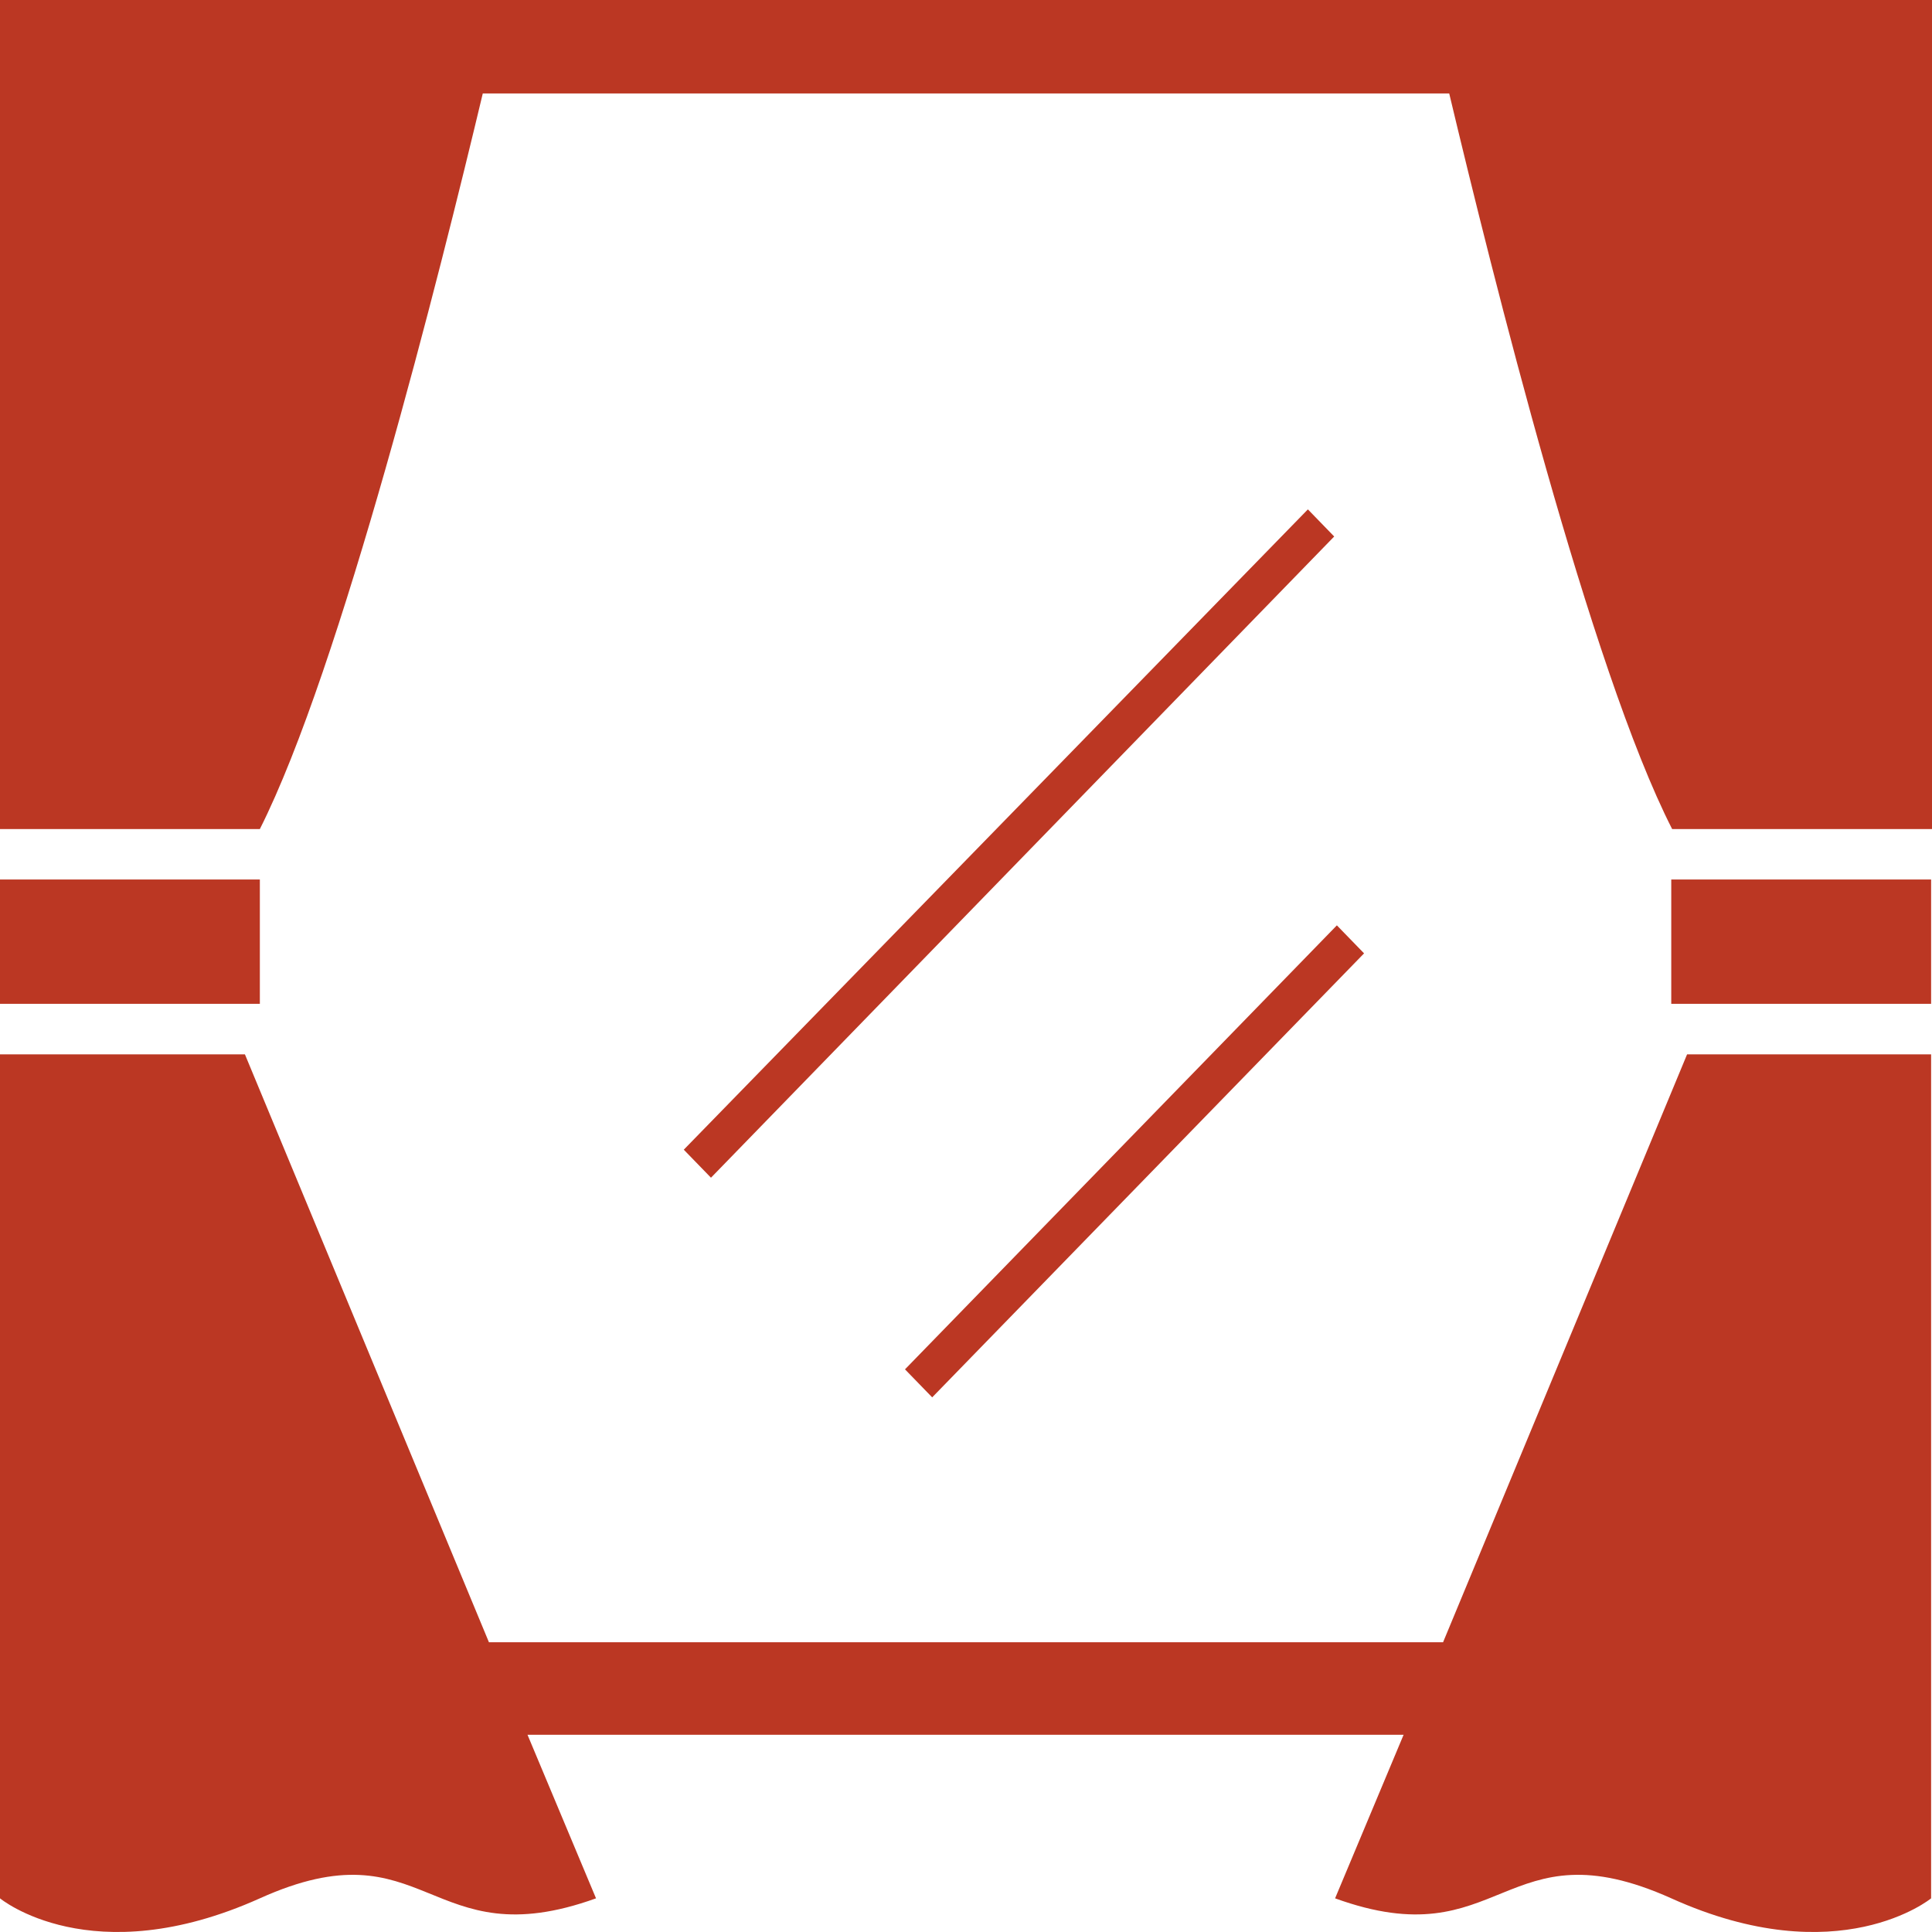
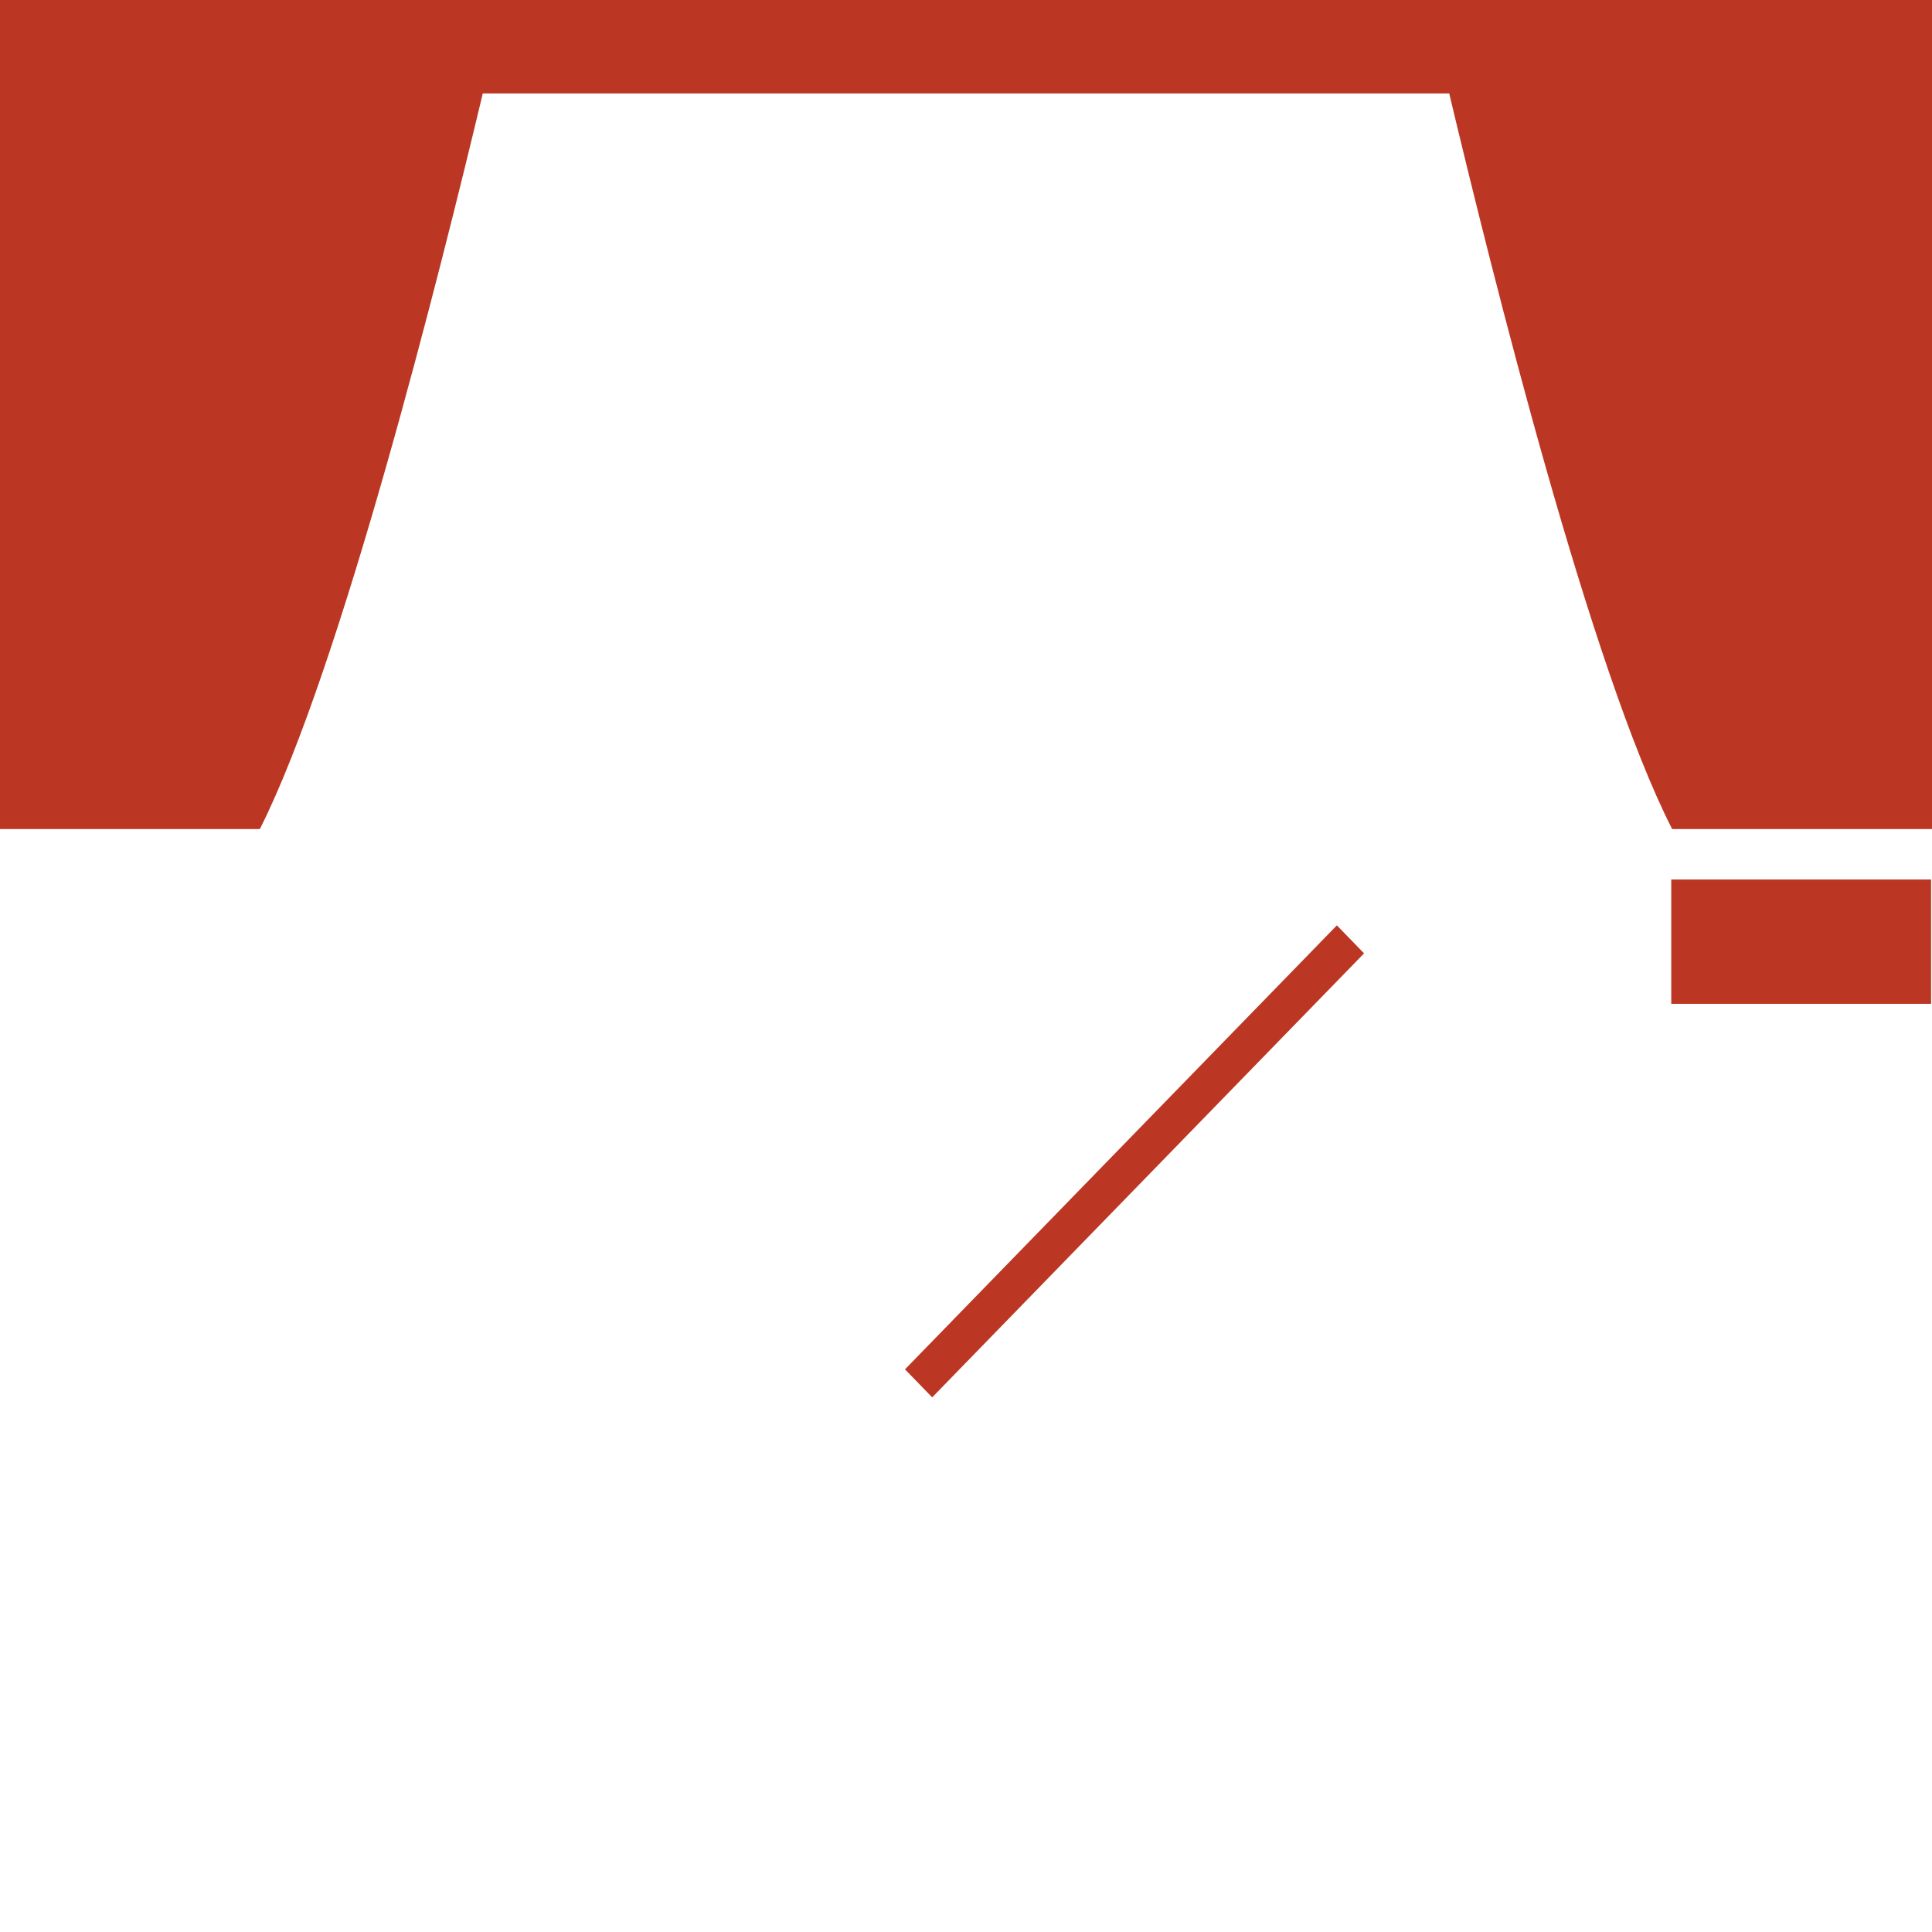
<svg xmlns="http://www.w3.org/2000/svg" width="26" height="26" viewBox="0 0 26 26" fill="none">
-   <path d="M3.497 11.836H0V13.509H3.497V11.836Z" fill="#BB3723" />
  <path d="M23.189 0H0V11.157H3.497C4.583 9.006 5.918 3.686 6.497 1.258H19.503C20.082 3.686 21.405 9.006 22.503 11.157H26V0H23.212H23.189Z" fill="#BB3723" />
-   <path d="M19.409 22.101H6.58L3.296 14.189H0V25.547C0 25.547 1.229 26.566 3.497 25.547C5.753 24.529 5.753 26.365 8.021 25.547L7.099 23.346H18.889L17.967 25.547C20.224 26.365 20.224 24.529 22.492 25.547C24.748 26.566 25.988 25.547 25.988 25.547V14.189H22.704L19.42 22.101H19.409Z" fill="#BB3723" />
  <path d="M25.988 11.836H22.491V13.509H25.988V11.836Z" fill="#BB3723" />
-   <path d="M9.202 15.472L9.568 15.849L17.955 7.22L17.601 6.855L9.202 15.472Z" fill="#BB3723" />
  <path d="M18.357 12.83L17.991 12.453L12.179 18.428L12.545 18.805L18.357 12.83Z" fill="#BB3723" />
</svg>